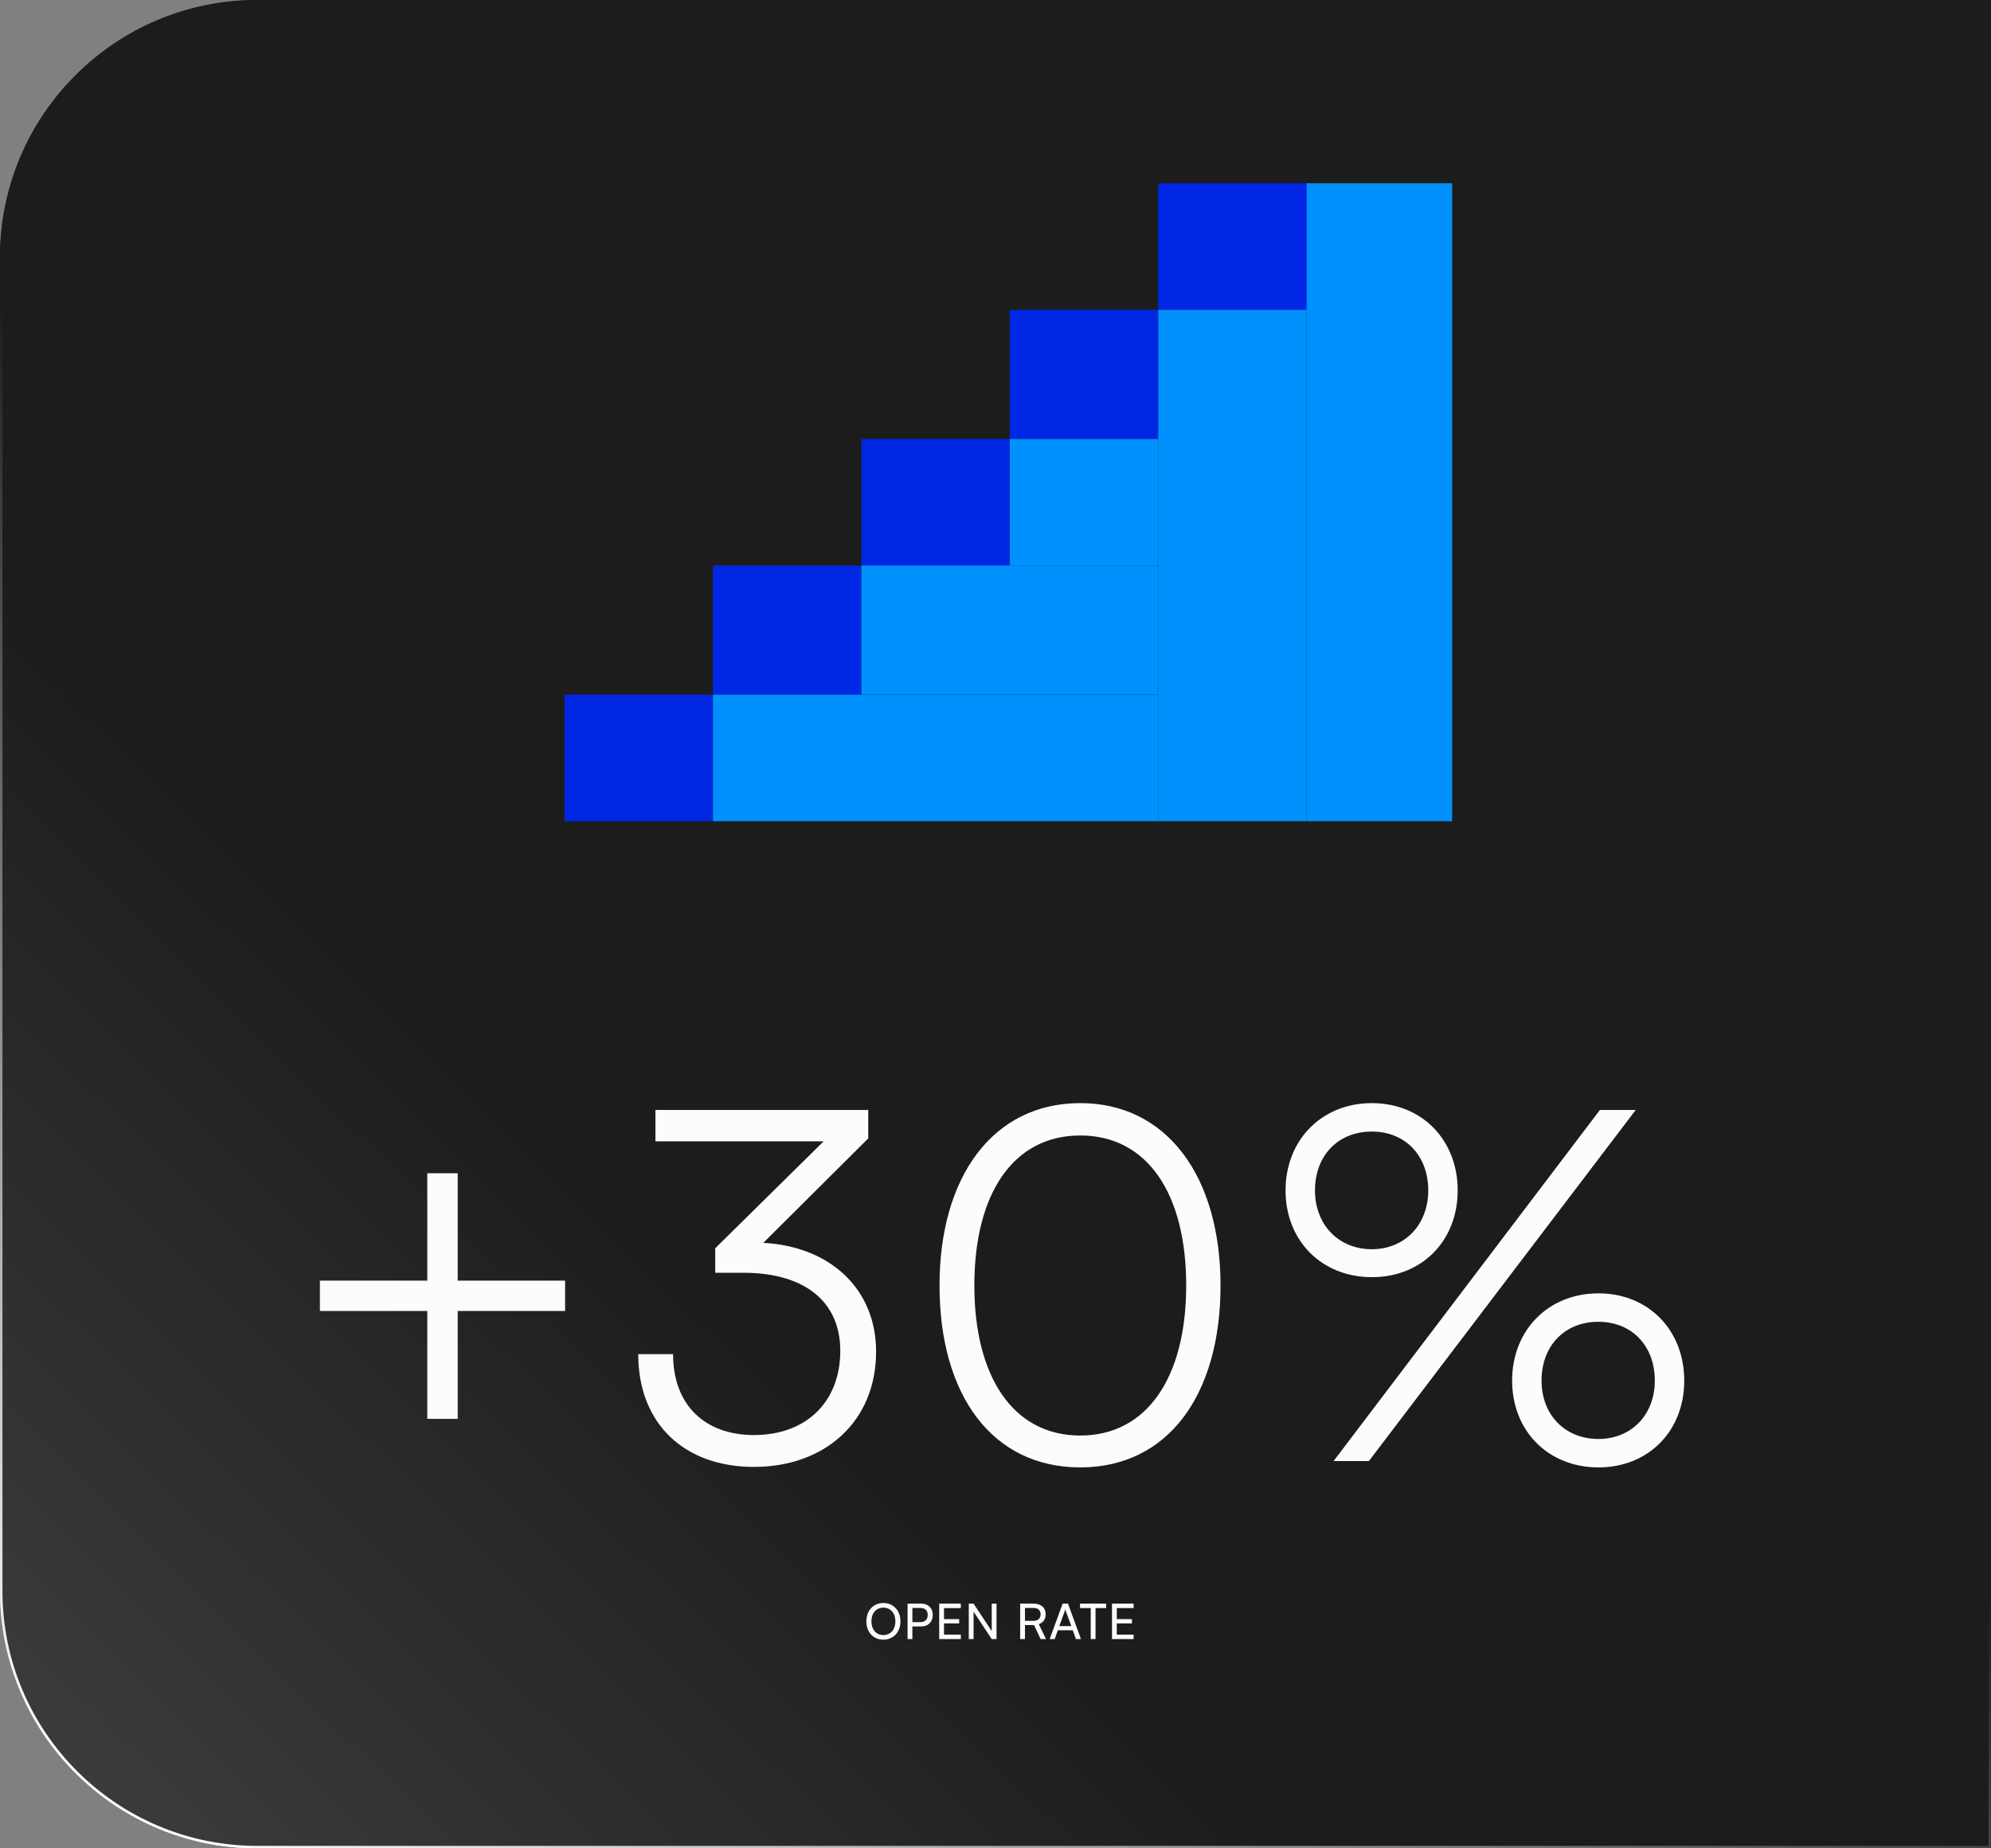
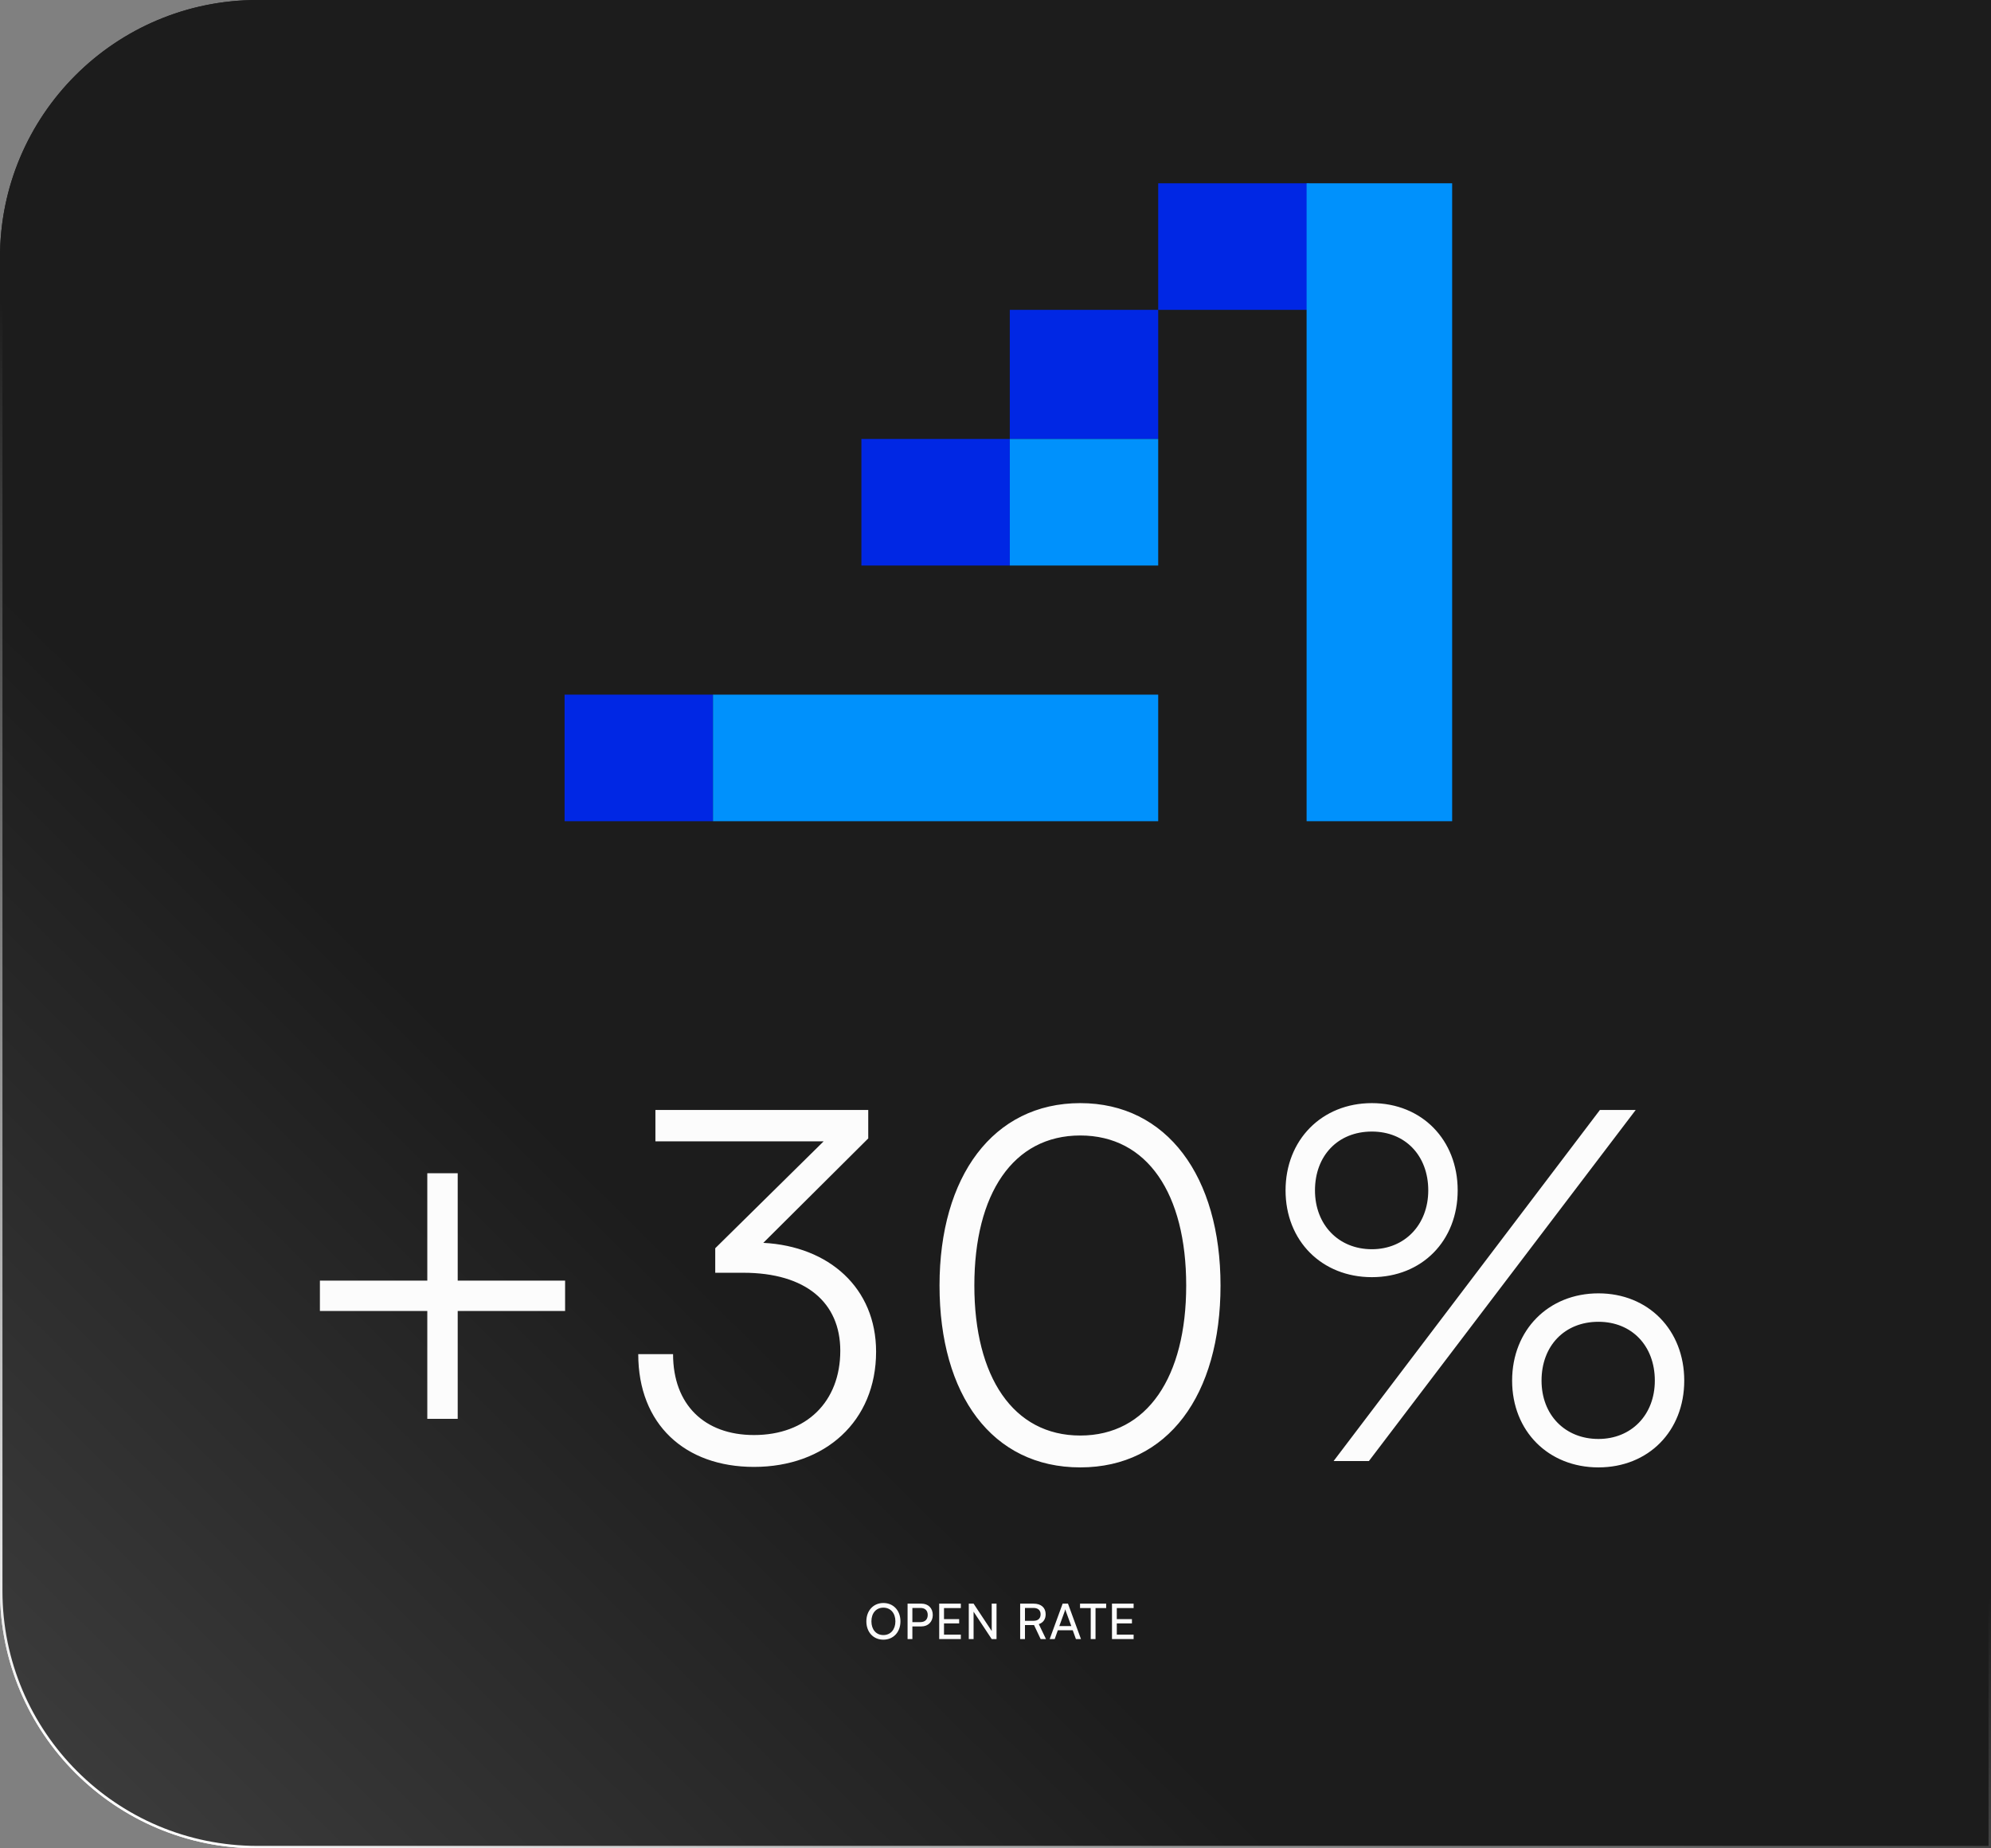
<svg xmlns="http://www.w3.org/2000/svg" width="812" height="754" viewBox="0 0 812 754" fill="none">
  <rect x="0" y="0" width="812" height="754" fill="#808080" stroke="none" />
  <path d="M0.5 105C0.5 47.286 47.286 0.5 105 0.5H811.5V753.5H105C47.286 753.5 0.5 706.714 0.5 649V105Z" fill="url(#paint0_linear_1568_3)" stroke="url(#paint1_linear_1568_3)" />
  <path d="M0.5 105C0.5 47.286 47.286 0.5 105 0.5H811.5V753.5H105C47.286 753.5 0.5 706.714 0.5 649V105Z" fill="url(#paint2_linear_1568_3)" stroke="url(#paint3_linear_1568_3)" />
  <path d="M130.469 522.4H174.269V478.6H186.669V522.4H230.469V534.8H186.669V578.8H174.269V534.8H130.469V522.4ZM303.1 519.2H291.7V509.2L335.9 465.6H267.3V452.8H354.1V464.4L311.3 507C338.1 508.4 357.3 525.4 357.3 551.4C357.3 579.8 336.5 598.4 307.5 598.4C279.3 598.4 260.3 581 260.3 552.4H274.5C274.5 573 287.3 585.4 307.5 585.4C328.9 585.4 342.7 571.8 342.7 551C342.7 531.4 328.7 519.2 303.1 519.2ZM383.172 524.4C383.172 480 404.972 450 440.572 450C475.972 450 497.772 480 497.772 524.4C497.772 569 476.372 598.6 440.572 598.6C404.572 598.6 383.172 569 383.172 524.4ZM397.372 524.4C397.372 561.6 413.172 585.6 440.572 585.6C467.972 585.6 483.772 561.6 483.772 524.4C483.772 487 467.972 463.2 440.572 463.2C413.172 463.2 397.372 487 397.372 524.4ZM594.495 485.6C594.495 506.2 579.895 521 559.495 521C539.095 521 524.295 506.2 524.295 485.6C524.295 465 539.095 450 559.495 450C579.895 450 594.495 465 594.495 485.6ZM667.095 452.8L558.295 596H543.895L652.495 452.8H667.095ZM582.495 485.6C582.495 471.4 573.095 461.6 559.495 461.6C545.695 461.6 536.295 471.4 536.295 485.6C536.295 499.6 545.895 509.6 559.495 509.6C572.895 509.6 582.495 499.6 582.495 485.6ZM686.895 563.2C686.895 583.8 672.295 598.6 651.895 598.6C631.495 598.6 616.695 583.8 616.695 563.2C616.695 542.6 631.495 527.6 651.895 527.6C672.295 527.6 686.895 542.6 686.895 563.2ZM674.895 563.2C674.895 549 665.495 539.2 651.895 539.2C638.095 539.2 628.695 549 628.695 563.2C628.695 577.2 638.295 587 651.895 587C665.295 587 674.895 577.2 674.895 563.2Z" fill="#FCFCFC" />
  <path d="M367.233 661.398C367.233 665.798 364.353 668.878 360.253 668.878C356.173 668.878 353.333 665.798 353.333 661.398C353.333 657.018 356.193 653.918 360.273 653.918C364.373 653.918 367.233 656.998 367.233 661.398ZM365.173 661.398C365.173 658.038 363.213 655.818 360.273 655.818C357.333 655.818 355.393 658.038 355.393 661.398C355.393 664.758 357.333 666.998 360.273 666.998C363.213 666.998 365.173 664.738 365.173 661.398ZM375.76 663.478H372.1V668.638H370.14V654.178H375.76C378.6 654.178 380.42 656.038 380.42 658.818C380.42 661.518 378.58 663.478 375.76 663.478ZM375.42 655.938H372.1V661.718H375.34C377.28 661.718 378.36 660.578 378.36 658.798C378.36 656.978 377.26 655.938 375.42 655.938ZM391.86 668.638H383.04V654.178H391.86V655.978H385V660.498H391.18V662.238H385V666.818H391.86V668.638ZM397.06 668.638H395.1V654.178H397.06L404.46 665.358V654.178H406.42V668.638H404.46L397.06 657.458V668.638ZM418.017 668.638H416.057V654.178H421.517C424.617 654.178 426.457 655.818 426.457 658.518C426.457 660.518 425.457 661.958 423.657 662.538L426.597 668.638H424.417L421.717 662.918H418.017V668.638ZM418.017 655.938V661.178H421.537C423.357 661.178 424.397 660.198 424.397 658.538C424.397 656.858 423.317 655.938 421.517 655.938H418.017ZM430.142 668.638H428.102L433.382 654.178H435.562L440.862 668.638H438.802L437.502 665.038H431.422L430.142 668.638ZM434.222 657.298L432.022 663.338H436.922L434.702 657.298C434.602 657.018 434.502 656.678 434.462 656.458C434.422 656.658 434.322 656.998 434.222 657.298ZM440.476 655.978V654.178H451.136V655.978H446.796V668.638H444.836V655.978H440.476ZM462.327 668.638H453.507V654.178H462.327V655.978H455.467V660.498H461.647V662.238H455.467V666.818H462.327V668.638Z" fill="#FCFCFC" />
  <rect x="230.258" y="283.367" width="60.524" height="51.633" fill="#0027E4" />
-   <rect x="290.781" y="230.7" width="60.524" height="52.666" fill="#0027E4" />
  <rect x="351.307" y="179.067" width="60.524" height="51.633" fill="#0027E4" />
  <rect x="411.83" y="126.402" width="60.524" height="52.666" fill="#0027E4" />
  <rect x="472.355" y="74.769" width="61.688" height="51.633" fill="#0027E4" />
  <rect x="411.83" y="179.067" width="60.524" height="51.633" fill="#0091FC" />
-   <rect x="472.355" y="126.402" width="60.524" height="208.597" fill="#0091FC" />
  <rect x="532.877" y="74.769" width="59.36" height="260.23" fill="#0091FC" />
  <rect x="290.781" y="283.367" width="181.572" height="51.633" fill="#0091FC" />
-   <rect x="351.307" y="230.7" width="121.048" height="52.666" fill="#0091FC" />
  <defs>
    <linearGradient id="paint0_linear_1568_3" x1="259.232" y1="493.308" x2="15.318" y2="740.106" gradientUnits="userSpaceOnUse">
      <stop stop-color="#1C1C1C" />
      <stop offset="1" stop-color="#3D3D3D" />
    </linearGradient>
    <linearGradient id="paint1_linear_1568_3" x1="33.786" y1="727.765" x2="300.345" y2="318.137" gradientUnits="userSpaceOnUse">
      <stop stop-color="white" />
      <stop offset="1" stop-color="#1C1C1C" />
    </linearGradient>
    <linearGradient id="paint2_linear_1568_3" x1="259.232" y1="493.308" x2="15.318" y2="740.106" gradientUnits="userSpaceOnUse">
      <stop stop-color="#1C1C1C" />
      <stop offset="1" stop-color="#3D3D3D" />
    </linearGradient>
    <linearGradient id="paint3_linear_1568_3" x1="33.786" y1="727.765" x2="300.345" y2="318.137" gradientUnits="userSpaceOnUse">
      <stop stop-color="white" />
      <stop offset="1" stop-color="#1C1C1C" />
    </linearGradient>
  </defs>
</svg>